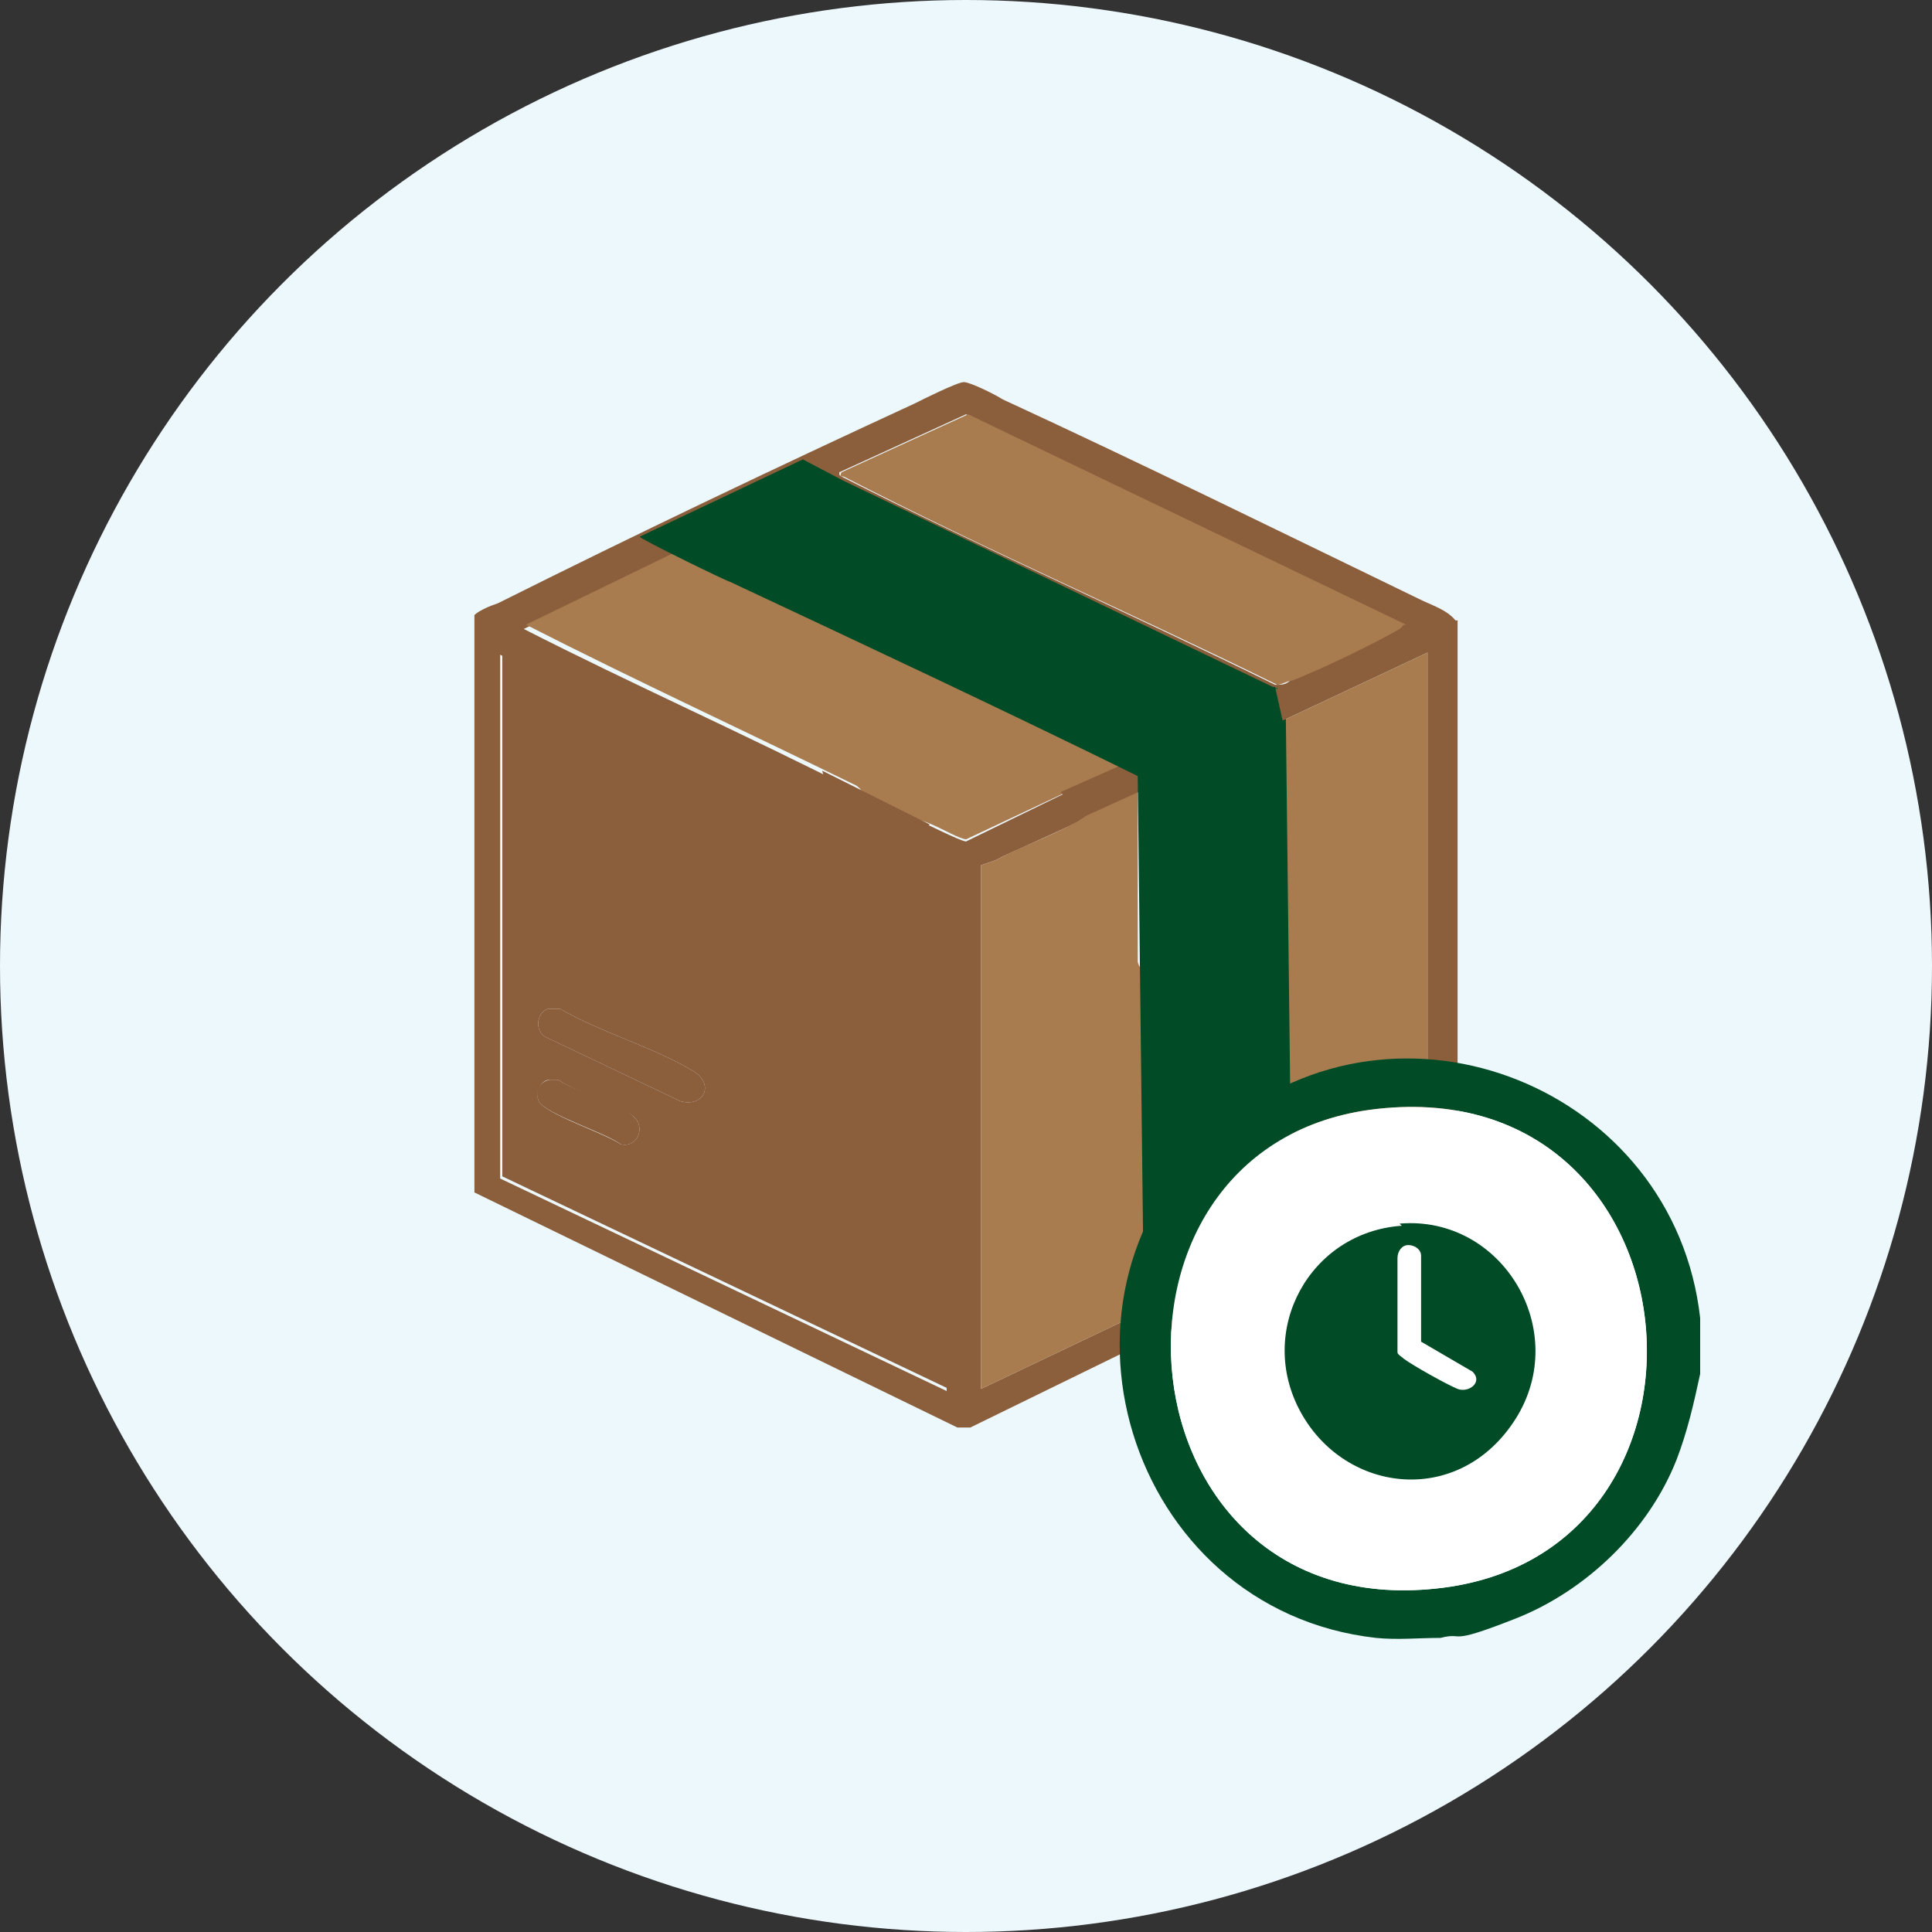
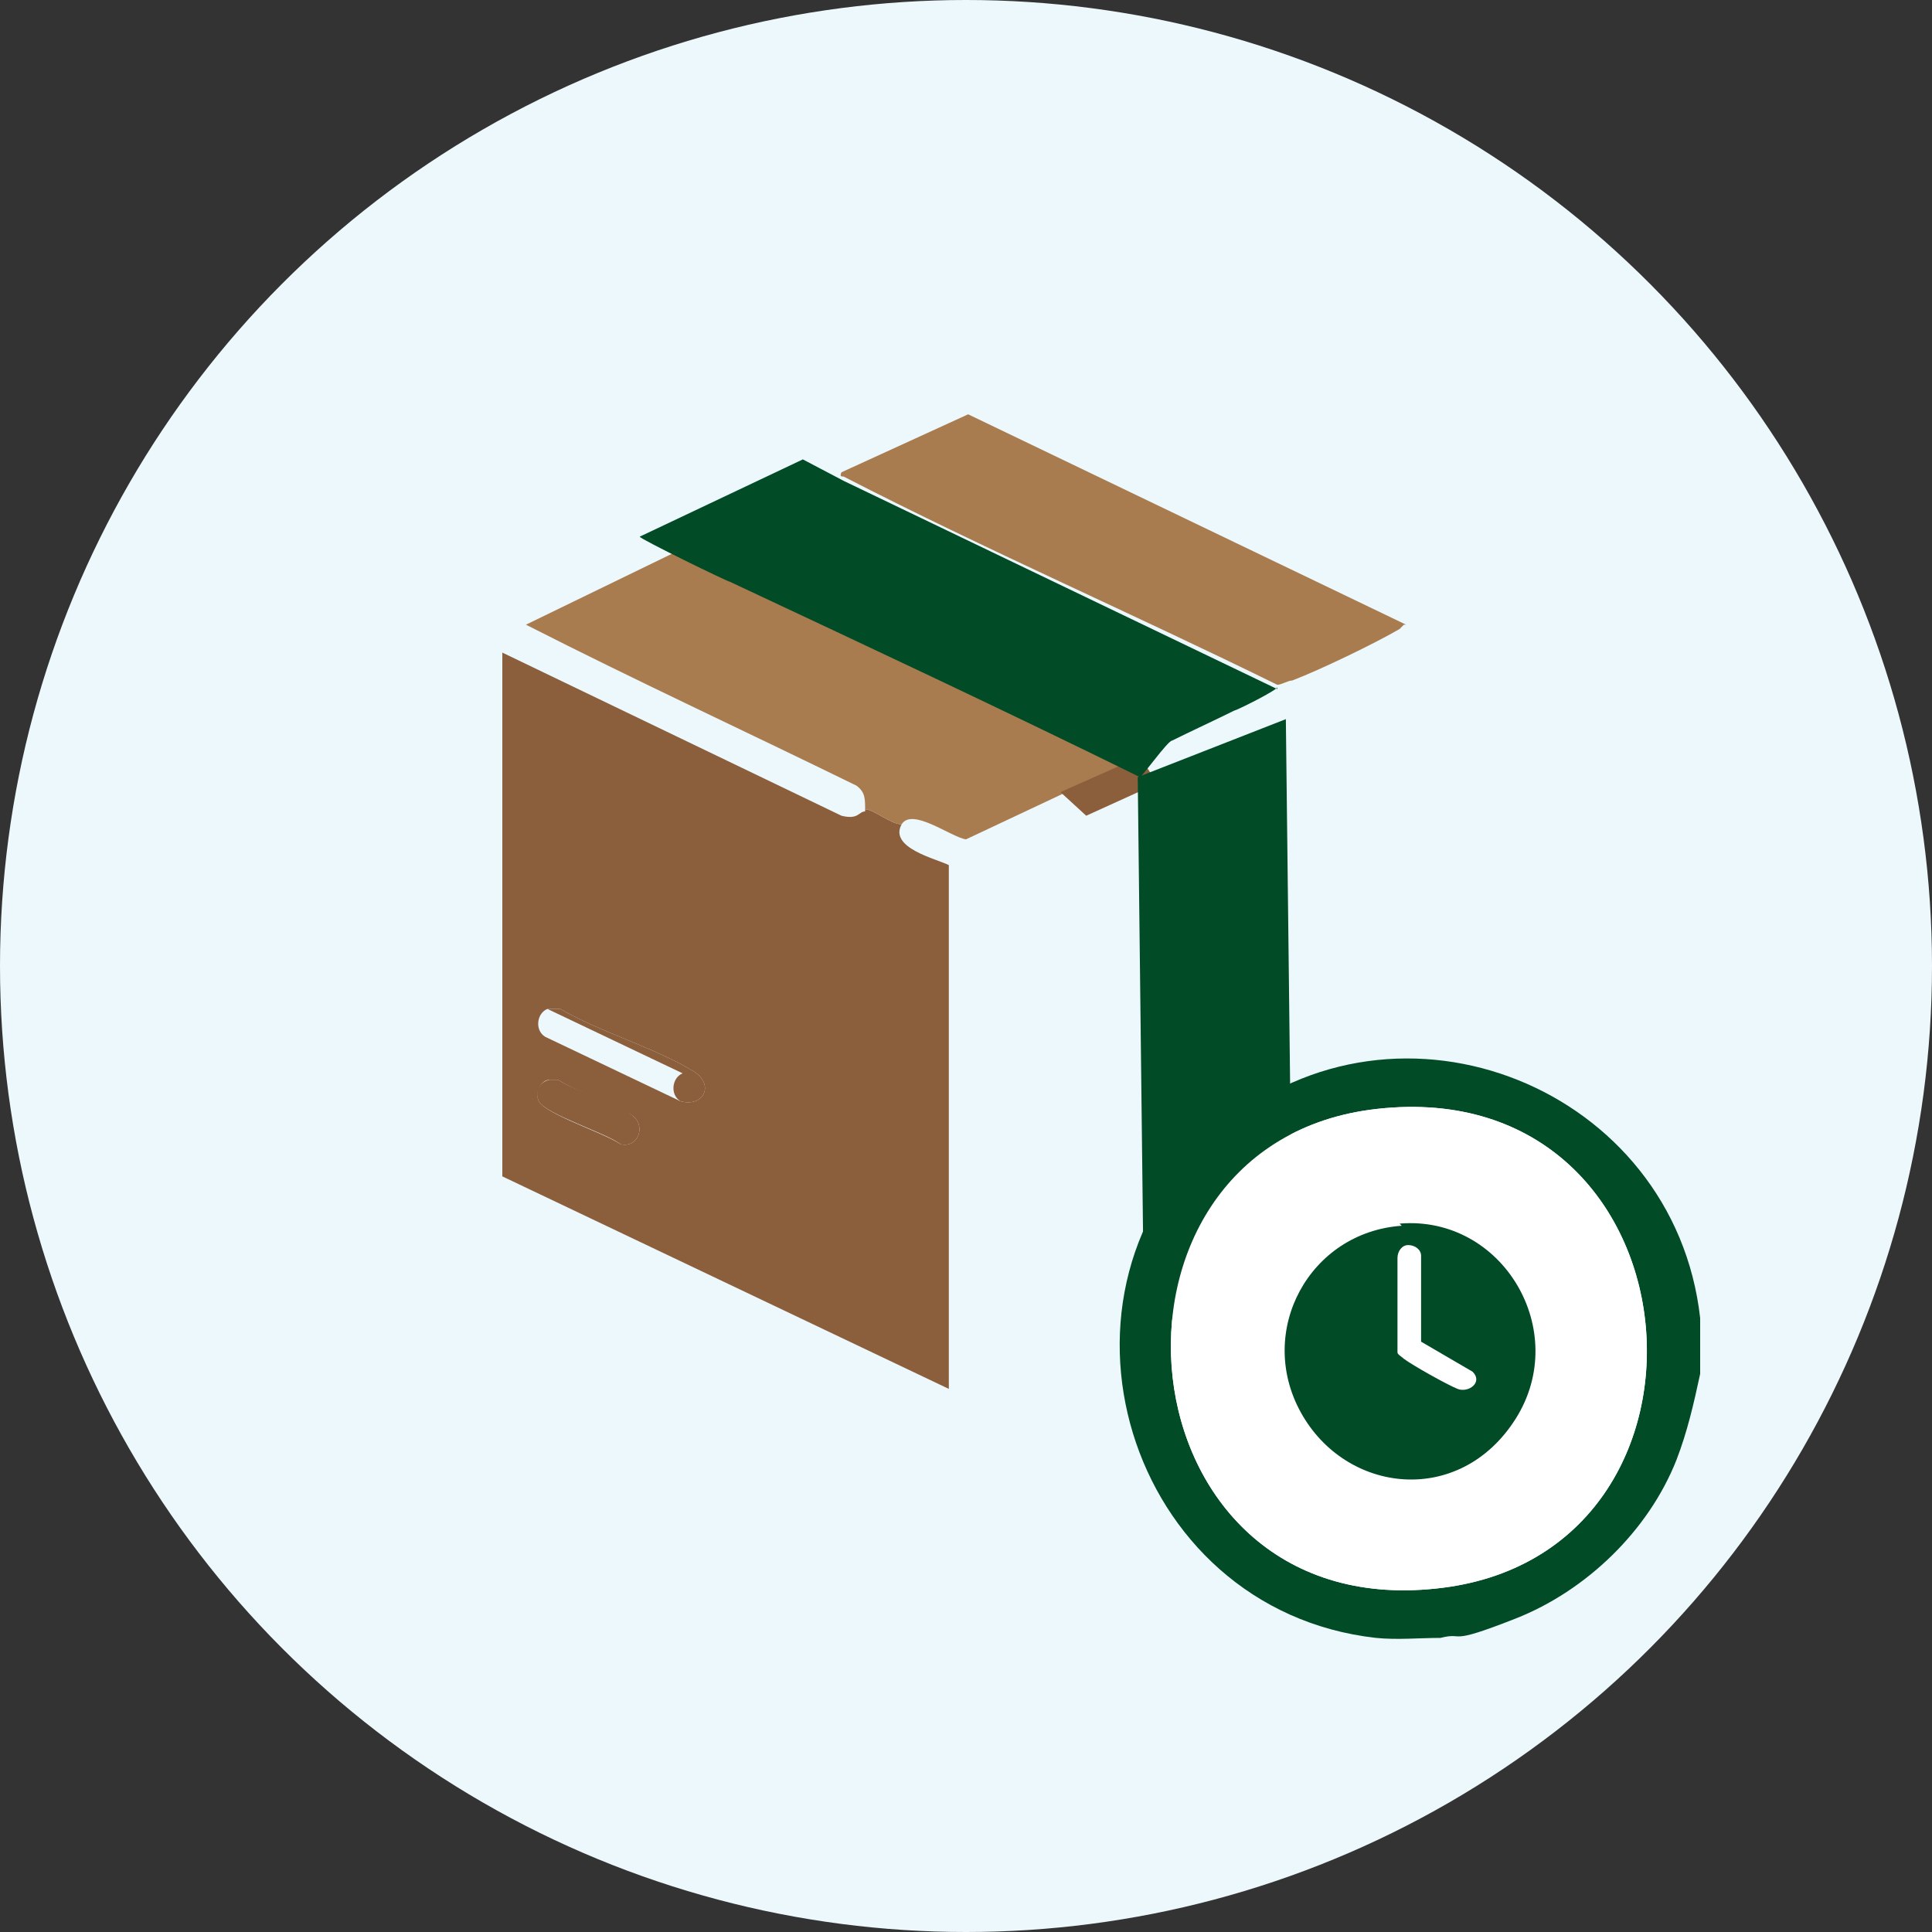
<svg xmlns="http://www.w3.org/2000/svg" viewBox="0 0 90 90" version="1.1" id="Layer_1">
  <rect x="0" y="0" width="90" height="90" fill="#333333" stroke="none" />
  <defs>
    <style>
      .st0 {
        fill: none;
      }

      .st1 {
        fill: #8b5e3c;
      }

      .st2 {
        fill: #014b26;
      }

      .st3 {
        fill: #edf8fd;
      }

      .st4 {
        fill: #014b26;
      }

      .st5 {
        fill: #fff;
      }

      .st6 {
        fill: #a97c50;
      }

      .st7 {
        clip-path: url(#clippath);
      }
    </style>
    <clipPath id="clippath">
      <rect height="48.8" width="45.8" y="17.8" x="22.1" class="st0" />
    </clipPath>
  </defs>
  <circle r="45" cy="45" cx="45" class="st3" />
  <g class="st7">
    <g>
-       <path d="M67.9,28.9v26.5l-22.7,11.1h-.6l-22.6-11v-26.7c.1-.3.9-.6,1.2-.7,6.4-3.2,12.9-6.3,19.4-9.3.4-.2,2-1,2.3-1,.3,0,1.5.6,1.8.8,6.5,3,13,6.2,19.4,9.3.6.3,1.3.5,1.7,1h0ZM65.4,29.1l-20.4-9.8-5.9,2.7c0,.2,0,.1.1.2,6.7,3.4,13.5,6.4,20.2,9.7.3,0,.5,0,.7-.2,1.3-.5,3.8-1.7,5-2.4,0,0,.3-.1.2-.2h0ZM57.8,32.8l-20.3-9.7h-.3s-3.9,1.9-3.9,1.9c0,.1,1.2.7,1.3.7,6.3,3.1,12.7,6,19.1,9.1.2,0,.8-.3,1-.3.8-.4,2.1-1,2.9-1.4,0,0,.4-.2.3-.3h0ZM52.8,36.1c-.6-.4-1.3-.7-2-1-6.4-3.2-13-6.2-19.4-9.2l-7,3.4c5.1,2.6,10.3,4.9,15.4,7.5.5.2.4.6.4,1.1-.3,0-.3.4-1.1.2l-15.8-7.6v24.4l20.8,9.9v-24.4c-.6-.3-6.2-2.4-5.5-3.4.5-.9,5.7,2.1,6.4,2.2l7.6-3.7c.2-.2.8.2.9.3.2.4,0,.8-.4,1-.8.6-5.3,2.6-6.4,3.1-.3.2-.7.3-1,.4v24.4l20.8-9.9v-24.4l-6.6,3.1c-.2,3,0,6-.1,8.9,0,.2-.3.3-.5.4-1.6.9-3.6,1.5-5.2,2.5-.5.1-1,0-1-.5v-8.7c-.1,0-.3,0-.3,0h0ZM58.4,34.3l-3.9,1.9v7.4l3.9-1.8v-7.4Z" class="st1" />
      <path d="M40.3,37.7c.4,0,1.2.7,1.7.7-.6,1.1,1.6,1.6,2.2,1.9v24.4l-20.8-9.9v-24.4l15.8,7.6c.8.2.8-.2,1.1-.2h0ZM25.5,47c-.5.2-.6,1-.1,1.3l6.3,3c1.1.3,1.6-.8.6-1.4-1.8-1.1-4.3-1.8-6.2-2.9-.2,0-.4,0-.6,0ZM25.6,50.3c-.4,0-.7.6-.5,1,.3.6,3.1,1.5,3.8,2,.8.2,1.2-.8.6-1.3-.8-.6-2.6-1.1-3.5-1.7-.1,0-.3,0-.4,0Z" class="st1" />
-       <path d="M52.8,36.1s.2,0,.2,0v8.7c.1.5.6.6,1.1.5,1.6-.9,3.6-1.6,5.2-2.5.2-.1.4-.2.5-.4.2-3,0-6,.1-8.9l6.6-3.1v24.4l-20.8,9.9v-24.4c.3-.1.7-.2,1-.4,1-.5,3.1-1.3,3.9-1.9.3-.2.6-.6.4-1l1.8-.9h0Z" class="st6" />
      <path d="M52.8,36.1l-1.8.9c0-.2-.6-.5-.9-.3l-5.1,2.4c-.7-.1-2.5-1.5-3-.7-.5,0-1.3-.7-1.7-.7,0-.5,0-.8-.4-1.1-5.1-2.5-10.3-4.9-15.4-7.5l7-3.4c6.4,3.1,13,6.1,19.4,9.2.7.3,1.4.6,2,1Z" class="st6" />
      <path d="M65.4,29.1c0,0-.2.2-.2.2-1.2.7-3.7,1.9-5,2.4-.2,0-.5.2-.7.2-6.7-3.3-13.6-6.3-20.2-9.7-.1,0-.2,0-.1-.2l5.9-2.7,20.4,9.8Z" class="st6" />
-       <path d="M25.5,47c.2,0,.4,0,.6,0,1.9,1.1,4.4,1.8,6.2,2.9,1,.6.5,1.7-.6,1.4l-6.3-3c-.5-.3-.4-1.1.1-1.3Z" class="st1" />
+       <path d="M25.5,47c.2,0,.4,0,.6,0,1.9,1.1,4.4,1.8,6.2,2.9,1,.6.5,1.7-.6,1.4c-.5-.3-.4-1.1.1-1.3Z" class="st1" />
      <path d="M25.6,50.3c.1,0,.3,0,.4,0,.9.6,2.7,1,3.5,1.7.6.5.2,1.5-.6,1.3-.6-.5-3.5-1.4-3.8-2-.2-.4,0-.9.5-1Z" class="st1" />
-       <path d="M38.3,35.9l5,2.5-.5.9-3.7-.6-.8-2.8Z" class="st1" />
      <path d="M49.4,36.9l2.7-1.2h1.3s.5.8.5.8l-3.3,1.5" class="st1" />
      <path d="M59.5,32c.1.1-1.9,1.1-2,1.1-.8.4-2.1,1-2.9,1.4-.2,0-1.4,1.7-1.5,1.7-6.3-3.1-12.7-6.1-19.1-9.1-.1,0-4.2-2-4.2-2.1l7.6-3.6,1.9,1,20.2,9.7Z" class="st2" />
      <path d="M59.9,33.5l.3,25.7-6.9,2.8-.3-25.8,6.9-2.7Z" class="st2" />
-       <path d="M52.6,35.2l.7,1.7,6.5-3.1-.4-1.8h-2.3l-4.5,3.2Z" class="st2" />
    </g>
  </g>
  <g>
    <path d="M79.2,61.5v2.5c-.3,1.4-.6,2.7-1.1,4-1.3,3.3-4.2,6.1-7.5,7.4s-2.3.6-3.5.9c-1,0-2,.1-3,0-11.6-1.3-16.2-16.2-7.2-23.8,8.3-7,21.1-1.8,22.3,8.9ZM63.8,51.7c-13.7,1.9-11.8,23.9,3.1,22.3,14.5-1.5,12.5-24.4-3.1-22.3Z" class="st4" />
    <path d="M63.8,51.7c-13.7,1.9-11.8,23.9,3.1,22.3,14.5-1.5,12.5-24.4-3.1-22.3Z" class="st5" />
    <path d="M65.2,57c4.8-.4,8,5,5.4,9.1s-7.9,3.5-10-.3.4-8.4,4.7-8.7ZM65.6,58c-.3,0-.5.3-.5.6v4.4c0,.1.2.2.3.3.4.3,2,1.2,2.5,1.4s1.2-.3.7-.8l-2.4-1.4v-4c0-.3-.3-.5-.6-.5Z" class="st4" />
  </g>
</svg>